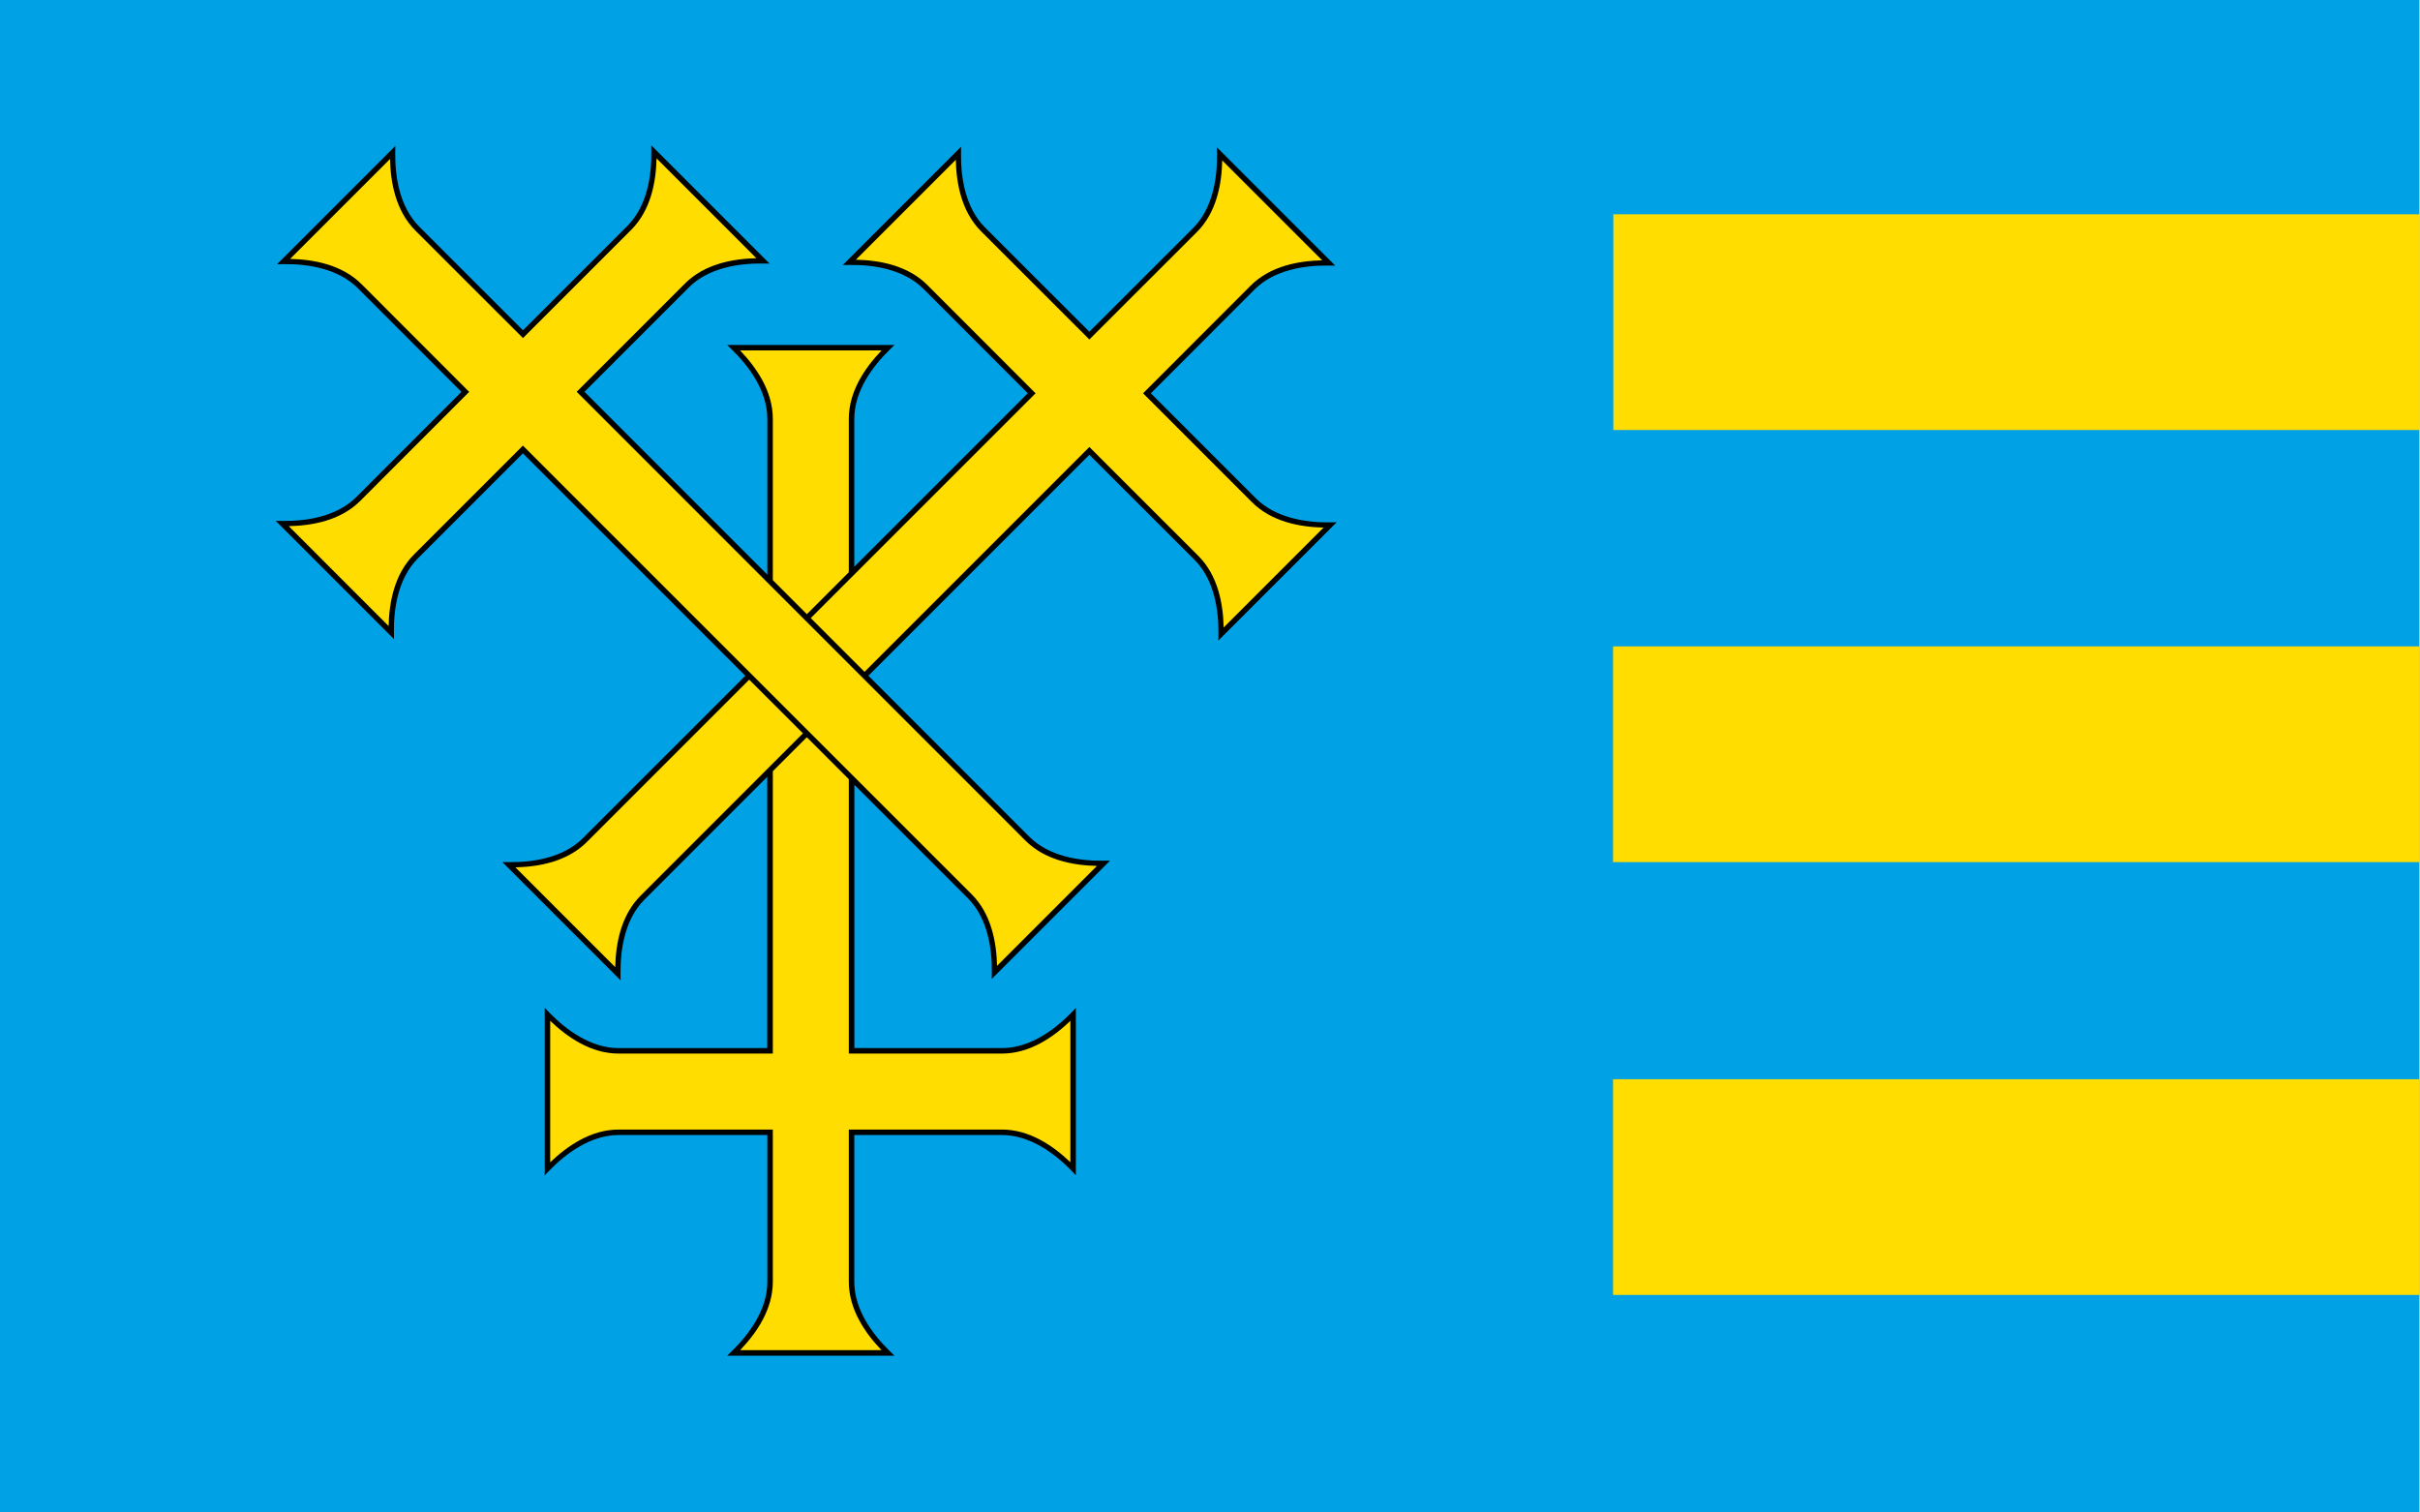
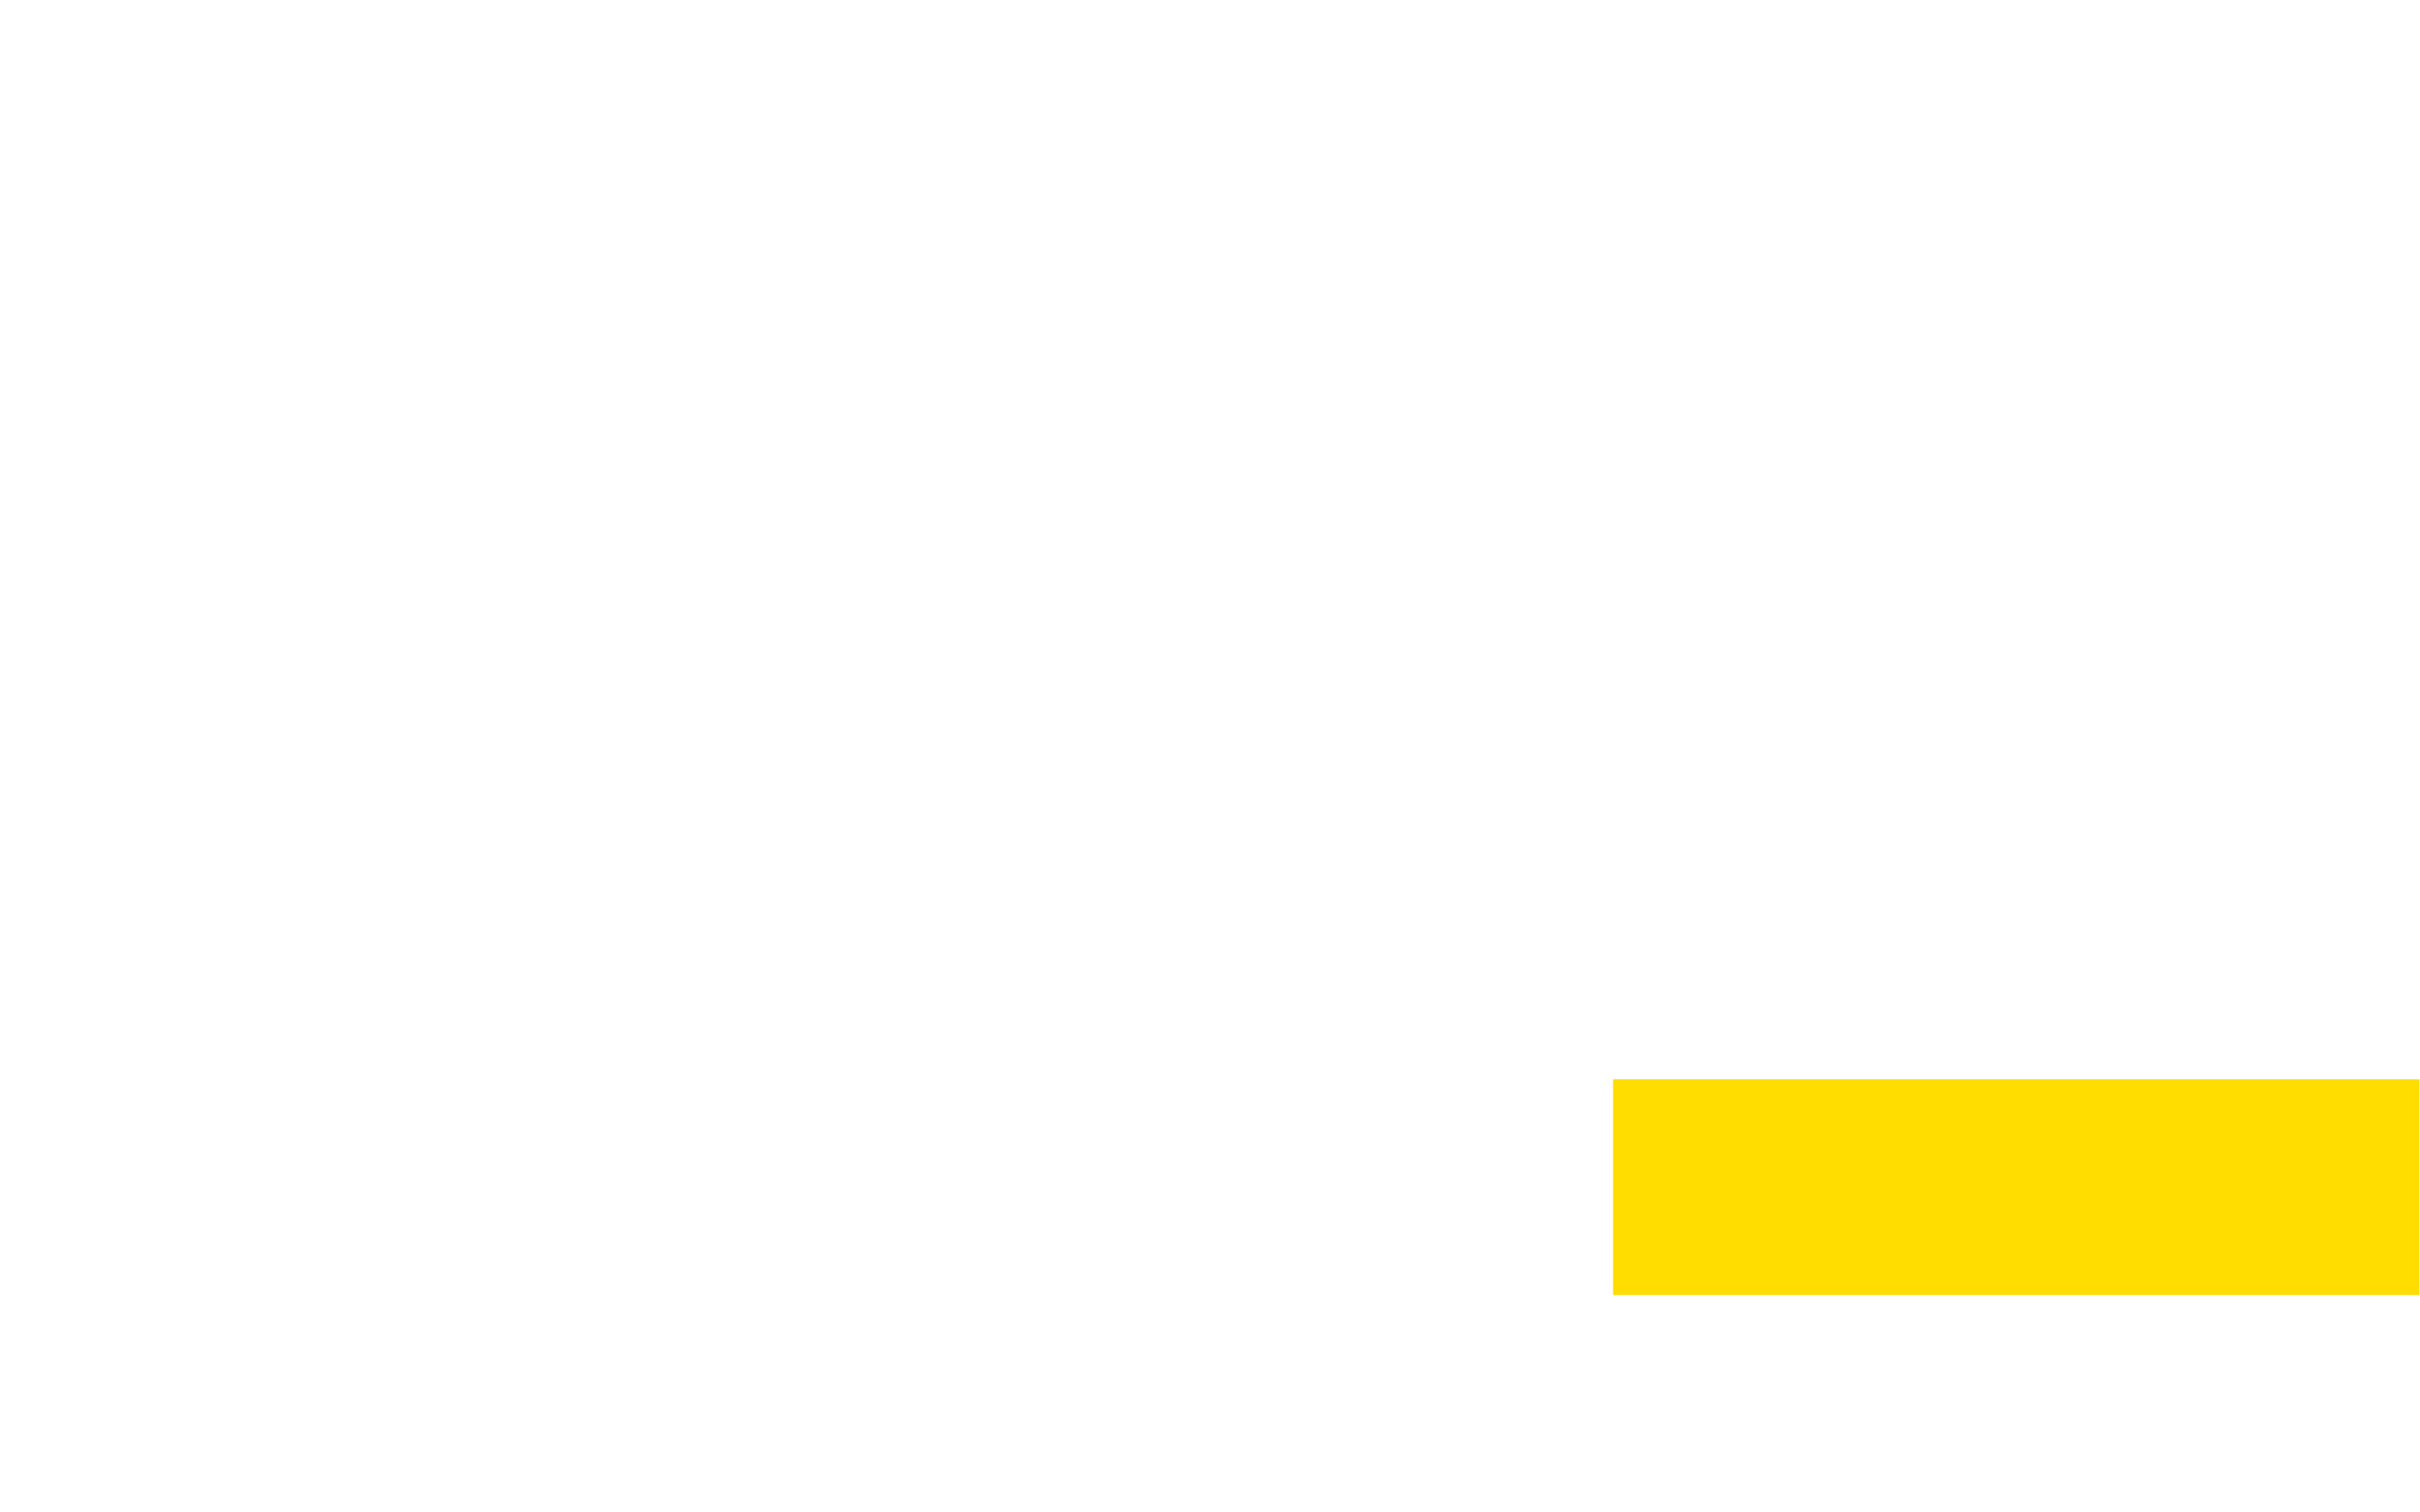
<svg xmlns="http://www.w3.org/2000/svg" xmlns:ns1="http://sodipodi.sourceforge.net/DTD/sodipodi-0.dtd" xmlns:ns2="http://www.inkscape.org/namespaces/inkscape" xml:space="preserve" width="800" height="499.931" style="shape-rendering:geometricPrecision; text-rendering:geometricPrecision; image-rendering:optimizeQuality; fill-rule:evenodd; clip-rule:evenodd" viewBox="0 0 210 297" id="svg2" ns1:version="0.32" ns2:version="0.45.1" ns1:docname="POL Mogilno flag.svg" ns2:output_extension="org.inkscape.output.svg.inkscape" ns1:docbase="C:\Users\Mistrz\Desktop" version="1.0">
  <ns1:namedview ns2:window-height="480" ns2:window-width="640" ns2:pageshadow="2" ns2:pageopacity="0.0" guidetolerance="10.0" gridtolerance="10.0" objecttolerance="10.0" borderopacity="1.0" bordercolor="#666666" pagecolor="#ffffff" id="base" />
  <defs id="defs4">
    <style type="text/css" id="style6">
   
    .fil2 {fill:black}
    .fil3 {fill:#FFDD00}
    .fil0 {fill:#00A1E5;fill-rule:nonzero}
    .fil1 {fill:#FFDD00;fill-rule:nonzero}
   
  </style>
  </defs>
  <g id="Warstwa_x0020_1" transform="matrix(2.263,0,0,2.263,-132.633,-187.581)">
-     <polygon class="fil0" points="0,214.116 209.97,214.116 209.97,82.884 0,82.884 0,214.116 " id="polygon10" style="fill:#00a1e5;fill-rule:nonzero" />
-     <polygon class="fil1" points="140.01,120.209 210,120.209 210,101.487 140.01,101.487 140.01,120.209 " id="polygon12" style="fill:#ffdd00;fill-rule:nonzero" />
-     <polygon class="fil1" points="139.986,157.709 209.976,157.709 209.976,138.987 139.986,138.987 139.986,157.709 " id="polygon14" style="fill:#ffdd00;fill-rule:nonzero" />
    <polygon class="fil1" points="139.986,195.272 209.976,195.272 209.976,176.55 139.986,176.55 139.986,195.272 " id="polygon16" style="fill:#ffdd00;fill-rule:nonzero" />
-     <path id="path12" class="fil2" d="M 63.105,112.828 L 63.526,113.242 C 65.017,114.696 66.593,116.83 66.593,119.245 C 66.593,123.748 66.594,128.258 66.593,132.762 C 61.304,127.471 56.014,122.181 50.723,116.891 L 59.777,107.837 C 61.485,106.129 64.112,105.733 66.195,105.759 L 66.785,105.767 C 63.363,102.345 59.941,98.923 56.519,95.501 L 56.526,96.084 C 56.552,98.166 56.149,100.793 54.441,102.501 L 45.386,111.555 L 36.386,102.562 C 34.678,100.855 34.274,98.226 34.3,96.145 L 34.308,95.555 L 24.042,105.82 L 24.632,105.813 C 26.714,105.787 29.343,106.191 31.049,107.898 L 40.043,116.899 L 30.927,126.023 C 29.22,127.73 26.59,128.127 24.509,128.101 L 23.927,128.093 C 27.349,131.515 30.771,134.937 34.193,138.359 L 34.185,137.769 C 34.158,135.688 34.556,133.058 36.263,131.351 L 45.379,122.235 C 51.813,128.669 58.247,135.102 64.682,141.536 C 59.986,146.232 55.288,150.929 50.592,155.625 C 48.886,157.332 46.257,157.736 44.175,157.71 L 43.593,157.703 C 47.014,161.125 50.437,164.547 53.858,167.969 L 53.851,167.378 C 53.825,165.296 54.222,162.668 55.928,160.961 C 59.482,157.409 63.033,153.856 66.585,150.303 C 66.585,158.151 66.584,166.002 66.585,173.849 L 53.69,173.849 C 51.275,173.849 49.14,172.274 47.687,170.782 L 47.273,170.361 C 47.273,175.201 47.273,180.041 47.273,184.882 L 47.687,184.46 C 49.14,182.97 51.275,181.393 53.69,181.393 L 66.593,181.393 L 66.593,194.128 C 66.593,196.543 65.017,198.677 63.526,200.131 L 63.105,200.545 L 77.626,200.545 L 77.204,200.131 C 75.713,198.677 74.138,196.543 74.138,194.128 L 74.138,181.393 L 86.949,181.393 C 89.364,181.393 91.507,182.97 92.96,184.46 L 93.366,184.882 C 93.366,180.041 93.366,175.201 93.366,170.361 L 92.96,170.782 C 91.507,172.274 89.364,173.849 86.949,173.849 L 74.145,173.849 C 74.147,166.232 74.146,158.614 74.145,150.997 L 83.99,160.838 C 85.697,162.546 86.101,165.174 86.075,167.256 L 86.067,167.846 C 89.489,164.424 92.911,161.002 96.333,157.58 L 95.743,157.588 C 93.661,157.614 91.033,157.21 89.326,155.502 C 84.671,150.846 80.017,146.19 75.363,141.534 C 81.755,135.144 88.15,128.75 94.539,122.358 L 103.663,131.474 C 105.37,133.181 105.767,135.809 105.741,137.891 L 105.733,138.482 C 109.155,135.06 112.577,131.638 115.999,128.216 L 115.409,128.223 C 113.328,128.249 110.698,127.845 108.991,126.138 L 99.875,117.022 L 108.876,108.013 C 110.583,106.306 113.211,105.909 115.293,105.936 L 115.876,105.943 L 105.61,95.677 L 105.618,96.267 C 105.644,98.35 105.247,100.978 103.54,102.685 L 94.539,111.678 L 85.477,102.623 C 83.77,100.916 83.373,98.288 83.399,96.206 L 83.407,95.624 C 79.985,99.046 76.563,102.468 73.141,105.889 L 73.724,105.882 C 75.806,105.855 78.434,106.252 80.141,107.96 L 89.195,117.022 C 84.174,122.041 79.156,127.059 74.137,132.078 C 74.137,127.801 74.138,123.523 74.138,119.245 C 74.138,116.83 75.713,114.696 77.204,113.242 L 77.626,112.828 L 77.036,112.828 C 72.587,112.824 68.144,112.824 63.695,112.828 L 63.105,112.828 L 63.105,112.828 z " style="fill:#000000" />
-     <path id="path12_0" class="fil3" d="M 67.069,133.237 C 67.069,128.575 67.068,123.907 67.069,119.245 C 67.069,116.835 65.647,114.788 64.224,113.303 C 68.32,113.3 72.411,113.3 76.507,113.303 C 75.083,114.788 73.662,116.835 73.662,119.245 C 73.663,123.681 73.661,128.118 73.662,132.554 L 70.024,136.193 L 67.069,133.237 z M 67.069,149.82 C 68.052,148.837 69.035,147.854 70.018,146.871 L 73.662,150.513 C 73.663,158.45 73.662,166.387 73.662,174.324 L 86.949,174.324 C 89.356,174.324 91.407,172.909 92.891,171.487 C 92.894,175.578 92.894,179.664 92.891,183.755 C 91.407,182.333 89.356,180.918 86.949,180.918 L 73.662,180.918 L 73.662,194.12 C 73.662,196.525 75.078,198.578 76.499,200.062 L 64.232,200.062 C 65.652,198.578 67.069,196.533 67.069,194.128 L 67.069,180.918 L 53.69,180.918 C 51.281,180.918 49.232,182.339 47.748,183.762 C 47.745,179.666 47.745,175.576 47.748,171.48 C 49.232,172.903 51.281,174.324 53.69,174.324 L 67.069,174.324 C 67.069,166.156 67.068,157.988 67.069,149.82 L 67.069,149.82 z M 65.019,141.873 L 69.681,146.533 C 64.983,151.23 60.289,155.927 55.591,160.623 C 53.892,162.323 53.436,164.772 53.391,166.826 C 50.501,163.941 47.612,161.052 44.727,158.162 C 46.781,158.117 49.23,157.662 50.93,155.962 C 55.625,151.266 60.324,146.569 65.019,141.873 L 65.019,141.873 z M 75.025,141.197 L 70.361,136.53 C 76.863,130.026 83.367,123.525 89.87,117.022 L 80.478,107.622 C 78.779,105.921 76.329,105.474 74.275,105.429 C 77.164,102.537 80.055,99.646 82.947,96.758 C 82.992,98.811 83.439,101.26 85.139,102.96 L 94.539,112.352 L 103.877,103.022 C 105.579,101.32 106.026,98.867 106.07,96.812 L 114.742,105.483 C 112.688,105.528 110.239,105.976 108.539,107.676 L 99.201,117.022 L 108.654,126.475 C 110.356,128.177 112.81,128.631 114.864,128.675 C 111.976,131.567 109.085,134.458 106.193,137.347 C 106.149,135.291 105.702,132.839 104,131.136 L 94.539,121.683 C 88.035,128.188 81.531,134.693 75.025,141.197 z M 56.979,96.635 C 59.867,99.522 62.756,102.41 65.642,105.299 C 63.589,105.344 61.141,105.799 59.44,107.499 L 50.048,116.891 C 63.029,129.873 76.008,142.856 88.988,155.839 C 90.691,157.542 93.144,157.995 95.198,158.04 C 92.31,160.931 89.419,163.823 86.527,166.711 C 86.483,164.656 86.029,162.203 84.327,160.501 C 71.344,147.521 58.36,134.542 45.379,121.56 L 35.925,131.014 C 34.224,132.715 33.769,135.169 33.725,137.224 C 30.833,134.336 27.949,131.445 25.061,128.553 C 27.114,128.508 29.564,128.06 31.264,126.36 L 40.717,116.899 L 31.387,107.561 C 29.685,105.858 27.231,105.404 25.177,105.36 L 33.848,96.689 C 33.892,98.744 34.346,101.197 36.048,102.899 L 45.386,112.23 L 54.779,102.838 C 56.479,101.137 56.933,98.689 56.979,96.635 L 56.979,96.635 z " style="fill:#ffdd00" />
  </g>
</svg>